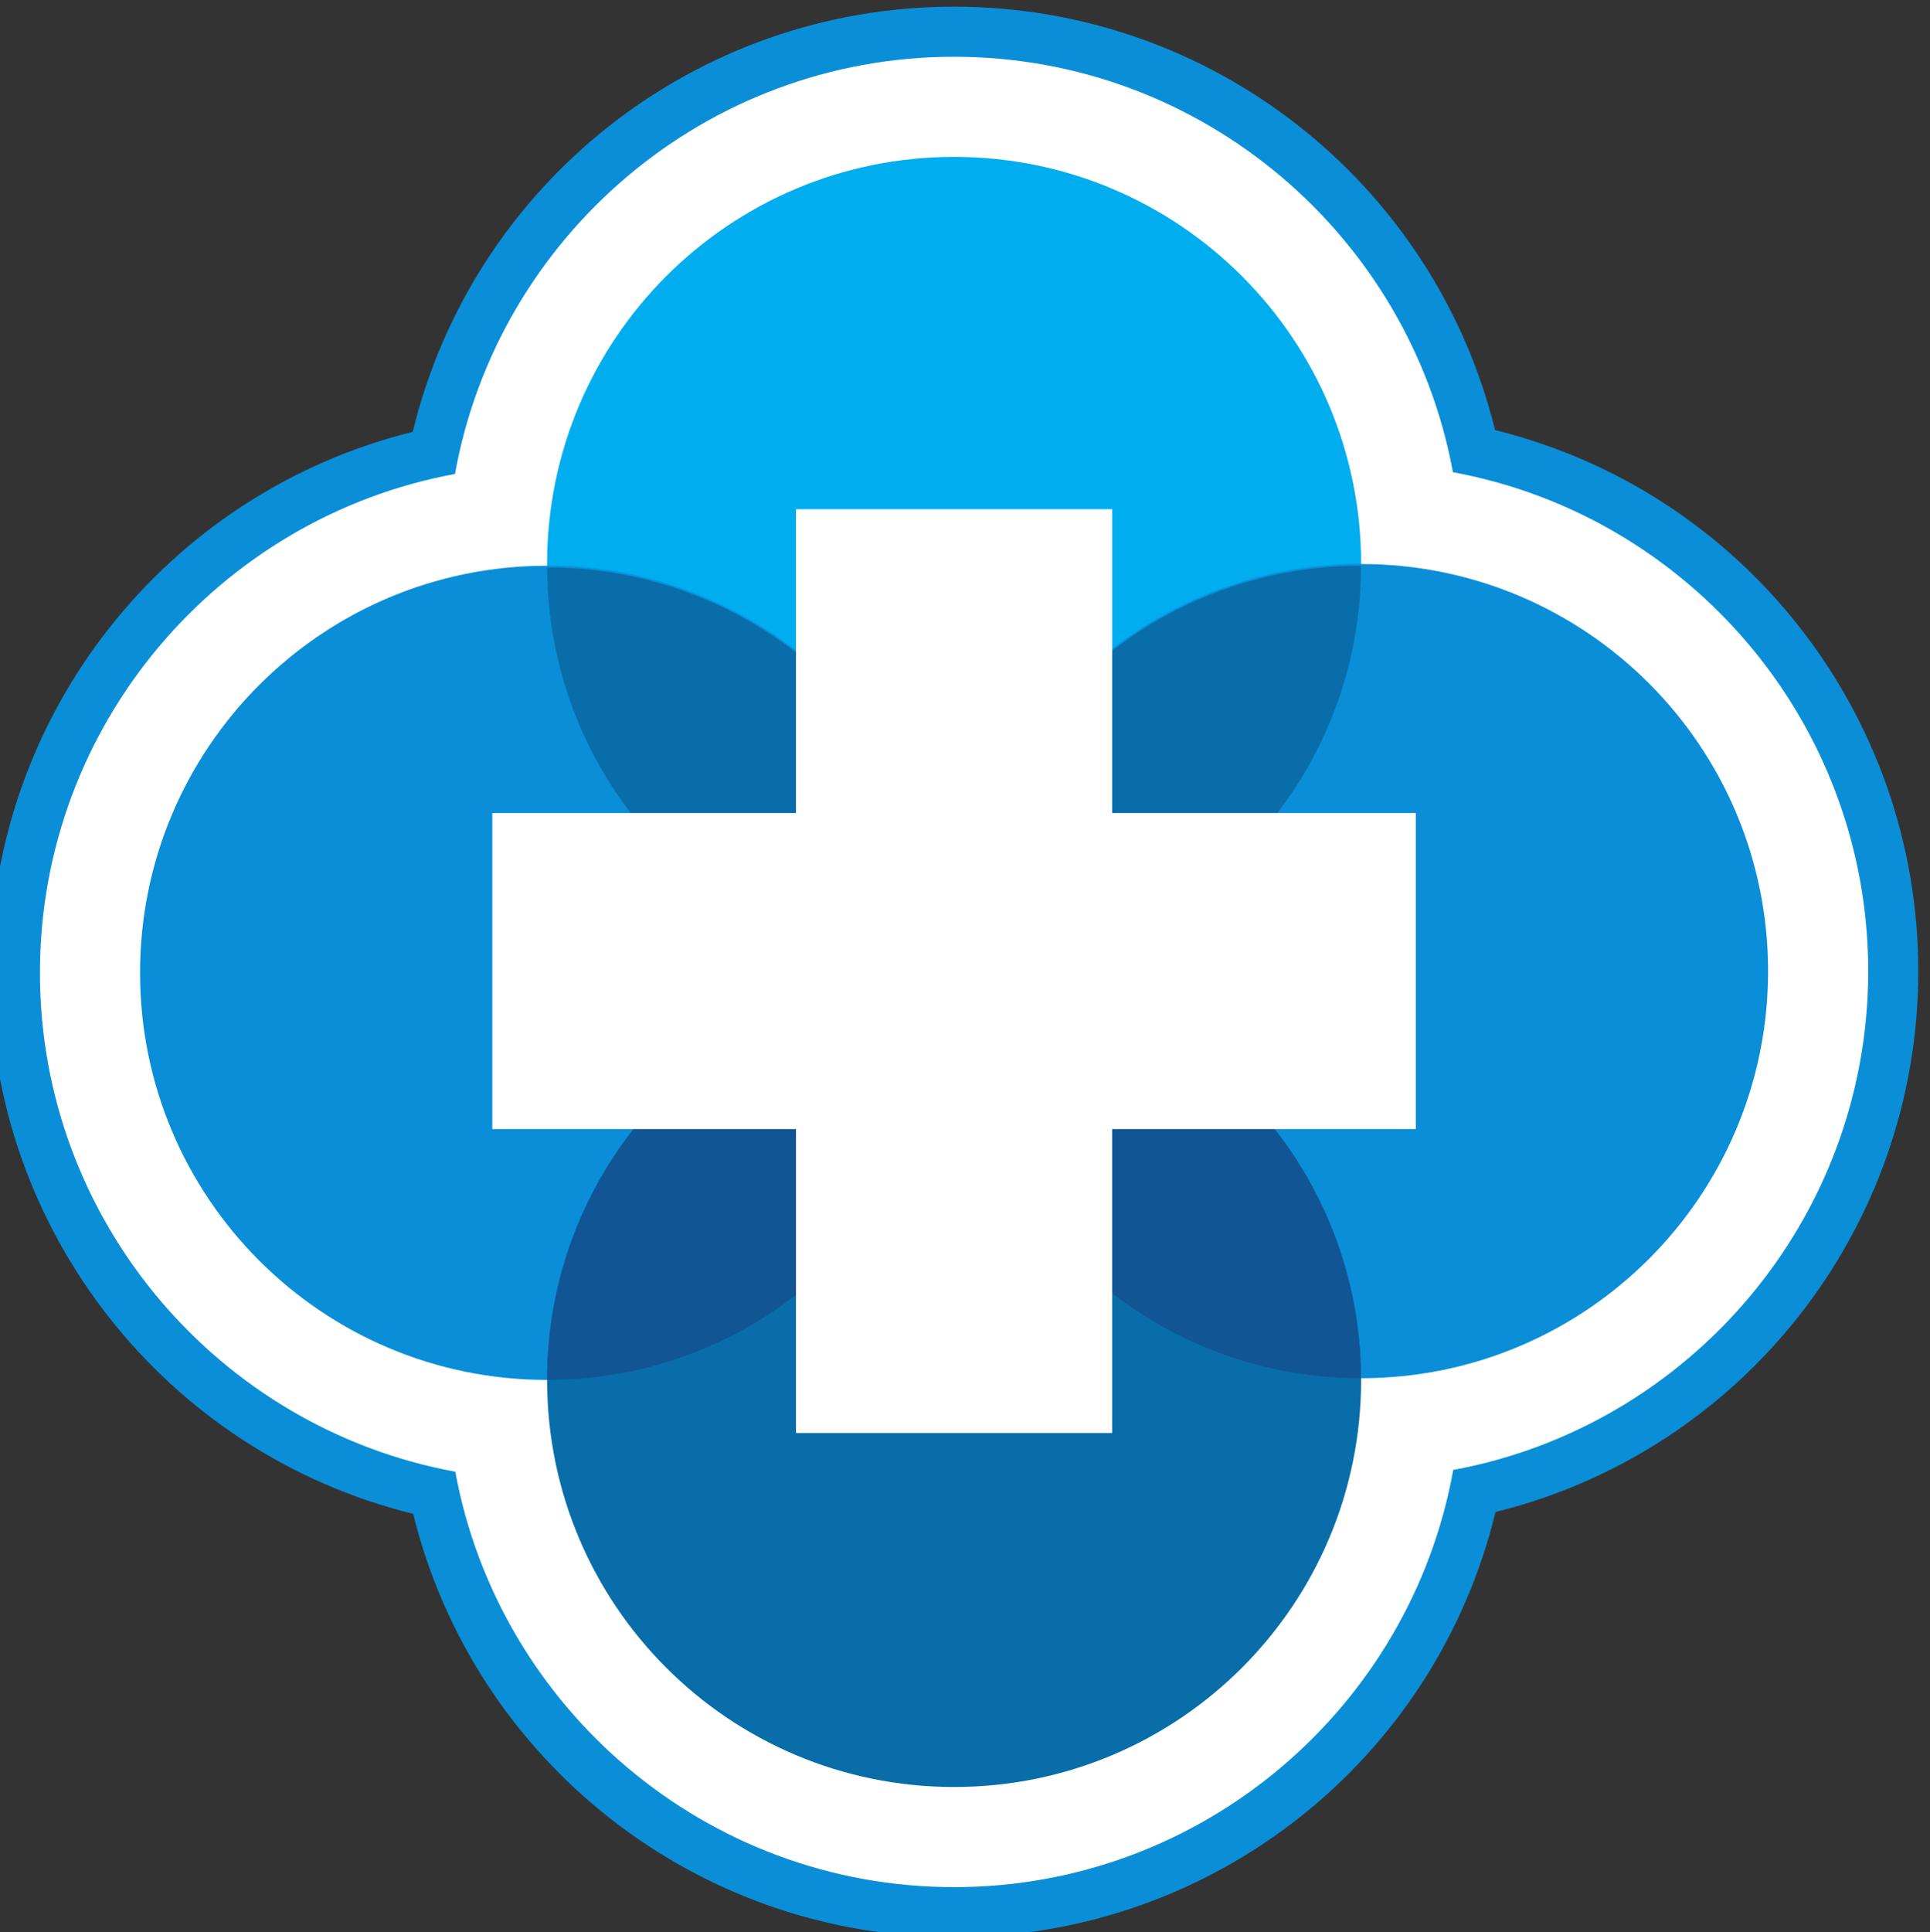
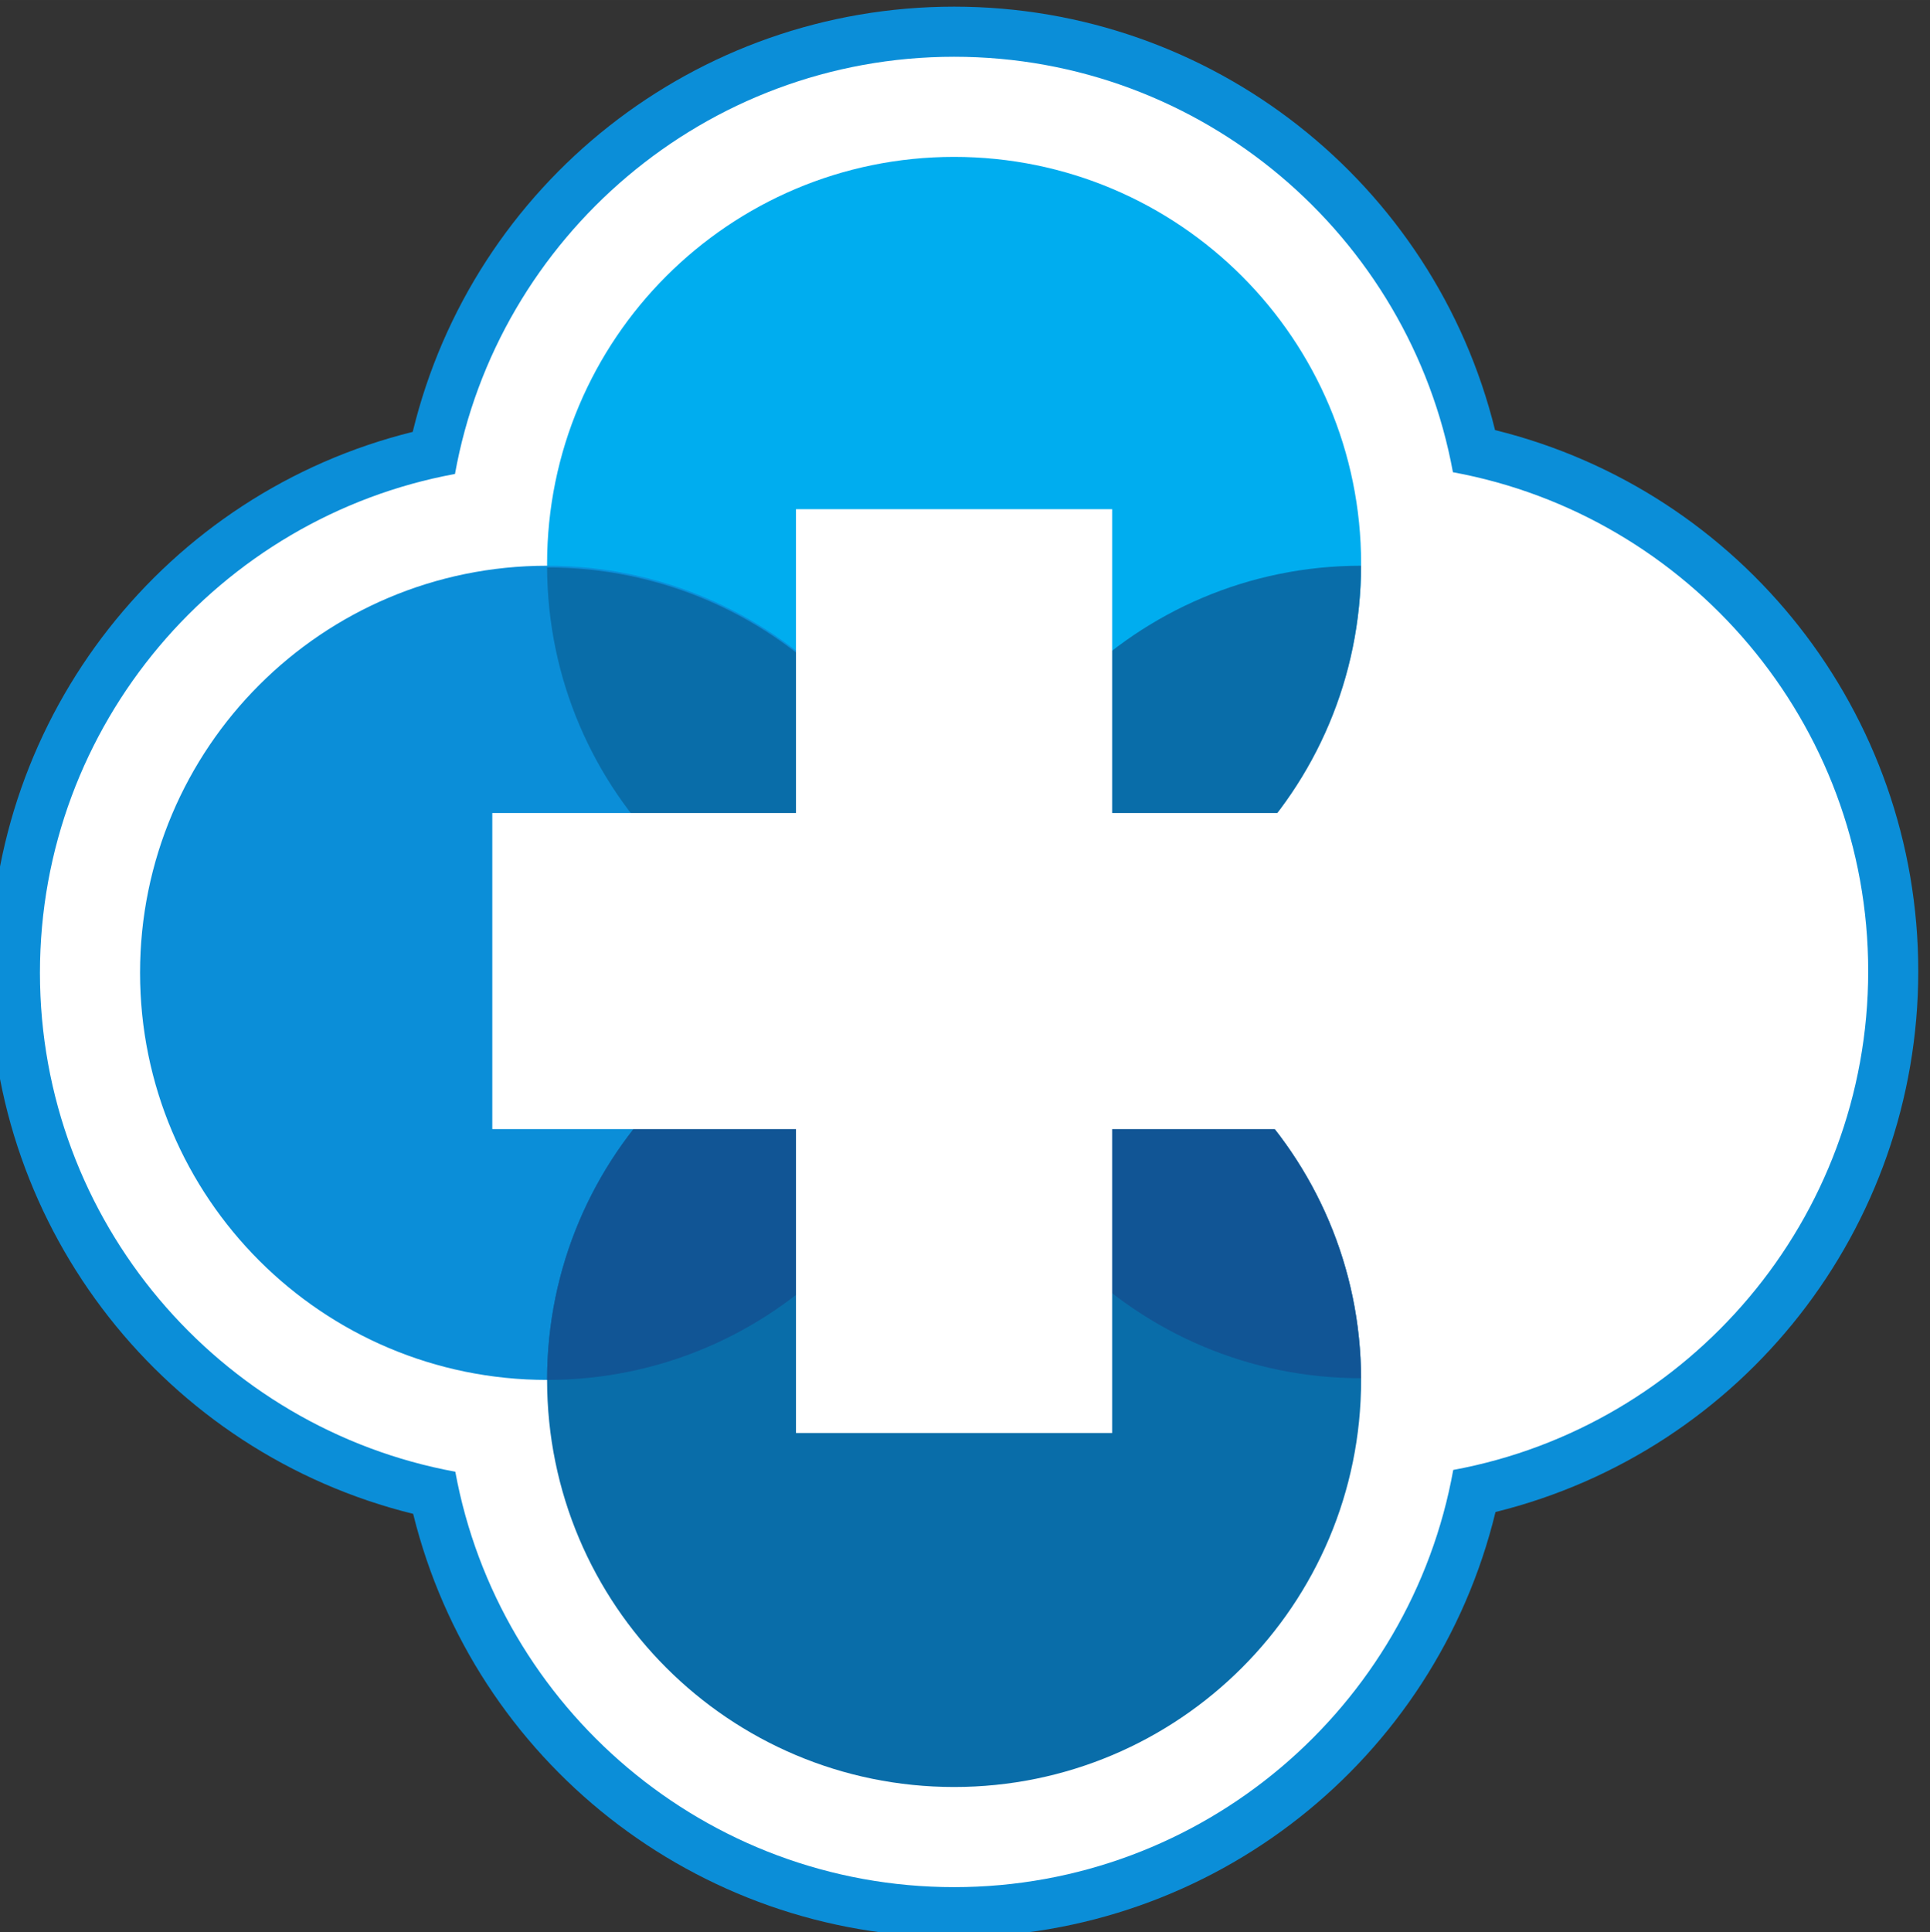
<svg xmlns="http://www.w3.org/2000/svg" xmlns:ns1="http://www.inkscape.org/namespaces/inkscape" xmlns:ns2="http://sodipodi.sourceforge.net/DTD/sodipodi-0.dtd" width="28.222mm" height="28.247mm" viewBox="0 0 100 100.088" id="svg4186" version="1.1" ns1:version="0.91 r13725" ns2:docname="sftpplus-icon.svg">
  <rect x="0" y="0" width="100" height="100.088" fill="#333333" stroke="none" />
  <defs id="defs4188" />
  <ns2:namedview id="base" pagecolor="#ffffff" bordercolor="#666666" borderopacity="1.0" ns1:pageopacity="0.0" ns1:pageshadow="2" ns1:zoom="0.35" ns1:cx="-588.97208" ns1:cy="1291.7902" ns1:document-units="px" ns1:current-layer="layer1" showgrid="false" fit-margin-top="0" fit-margin-left="0" fit-margin-right="0" fit-margin-bottom="0" ns1:window-width="2560" ns1:window-height="1314" ns1:window-x="0" ns1:window-y="60" ns1:window-maximized="1" />
  <g ns1:label="Layer 1" ns1:groupmode="layer" id="layer1" transform="translate(-82.544,-1724.064)">
    <g transform="matrix(0.122,0,0,-0.122,-546.743,2137.532)" id="g4153">
      <path ns1:connector-curvature="0" d="m 5563.3,2566.55 c -109.42,0 -203.85,74.77 -229.74,179.75 -104.99,25.89 -179.77,120.31 -179.77,229.74 0,109.34 74.7,203.71 179.58,229.67 25.6,105.45 120.11,180.55 229.93,180.55 109.43,0 203.85,-74.79 229.74,-179.79 104.97,-25.9 179.74,-120.31 179.74,-229.74 0,-109.32 -74.68,-203.7 -179.55,-229.65 -25.6,-105.45 -120.1,-180.53 -229.93,-180.53" style="fill:#0b8ed8;fill-opacity:1;fill-rule:nonzero;stroke:none" id="path14" />
      <path ns1:connector-curvature="0" d="m 5563.3,2587.8 c -105.45,0 -193.45,76.17 -211.84,176.39 -100.23,18.4 -176.41,106.4 -176.41,211.85 0,105.39 76.11,193.36 176.27,211.8 18.09,100.58 106.27,177.15 211.98,177.15 105.45,0 193.45,-76.19 211.85,-176.41 100.2,-18.4 176.37,-106.41 176.37,-211.85 0,-105.39 -76.09,-193.34 -176.24,-211.78 -18.09,-100.59 -106.27,-177.15 -211.98,-177.15" style="fill:#ffffff;fill-opacity:1;fill-rule:nonzero;stroke:none" id="path16" />
      <path ns1:connector-curvature="0" d="m 5736.16,3149.6 c 0,95.47 -77.39,172.87 -172.86,172.87 -95.48,0 -172.86,-77.4 -172.86,-172.87 0,-95.47 77.38,-172.84 172.86,-172.84 95.47,0 172.86,77.37 172.86,172.84" style="fill:#00adef;fill-opacity:1;fill-rule:nonzero;stroke:none" id="path18" />
      <path ns1:connector-curvature="0" d="m 5563.3,2976.04 c 0,95.47 -77.39,172.83 -172.86,172.83 -95.48,0 -172.87,-77.36 -172.87,-172.83 0,-95.47 77.39,-172.87 172.87,-172.87 95.47,0 172.86,77.4 172.86,172.87" style="fill:#0b8ed8;fill-opacity:1;fill-rule:nonzero;stroke:none" id="path20" />
-       <path ns1:connector-curvature="0" d="m 5909,2976.73 c 0,95.48 -77.39,172.87 -172.86,172.87 -95.47,0 -172.86,-77.39 -172.86,-172.87 0,-95.45 77.39,-172.84 172.86,-172.84 95.47,0 172.86,77.39 172.86,172.84" style="fill:#0b8ed8;fill-opacity:1;fill-rule:nonzero;stroke:none" id="path22" />
      <path ns1:connector-curvature="0" d="m 5736.16,2803.17 c 0,95.49 -77.39,172.87 -172.86,172.87 -95.48,0 -172.86,-77.38 -172.86,-172.87 0,-95.47 77.38,-172.85 172.86,-172.85 95.47,0 172.86,77.38 172.86,172.85" style="fill:#096da9;fill-opacity:1;fill-rule:nonzero;stroke:none" id="path24" />
      <path ns1:connector-curvature="0" d="m 5563.3,2976.04 c -95.48,0 -172.86,-77.38 -172.86,-172.87 95.47,0 172.86,77.4 172.86,172.87" style="fill:#115595;fill-opacity:1;fill-rule:nonzero;stroke:none" id="path26" />
      <path ns1:connector-curvature="0" d="m 5563.32,2976.04 c 0.37,-95.13 77.58,-172.15 172.8,-172.15 -0.39,95.16 -77.58,172.13 -172.8,172.15" style="fill:#115595;fill-opacity:1;fill-rule:nonzero;stroke:none" id="path28" />
      <path ns1:connector-curvature="0" d="m 5563.26,2976 c 95.48,0 172.86,77.39 172.86,172.87 -95.47,0 -172.86,-77.4 -172.86,-172.87" style="fill:#096da9;fill-opacity:1;fill-rule:nonzero;stroke:none" id="path30" />
      <path ns1:connector-curvature="0" d="m 5563.24,2976 c -0.37,95.14 -77.58,172.15 -172.8,172.15 0.39,-95.15 77.59,-172.13 172.8,-172.15" style="fill:#096da9;fill-opacity:1;fill-rule:nonzero;stroke:none" id="path32" />
      <path ns1:connector-curvature="0" d="m 5759.41,3043.87 -128.99,0 0,129.01 -134.27,0 0,-129.01 -128.98,0 0,-134.2 128.98,0 0,-129.04 134.27,0 0,129.04 128.99,0 0,134.2" style="fill:#ffffff;fill-opacity:1;fill-rule:nonzero;stroke:none" id="path34" />
    </g>
  </g>
</svg>